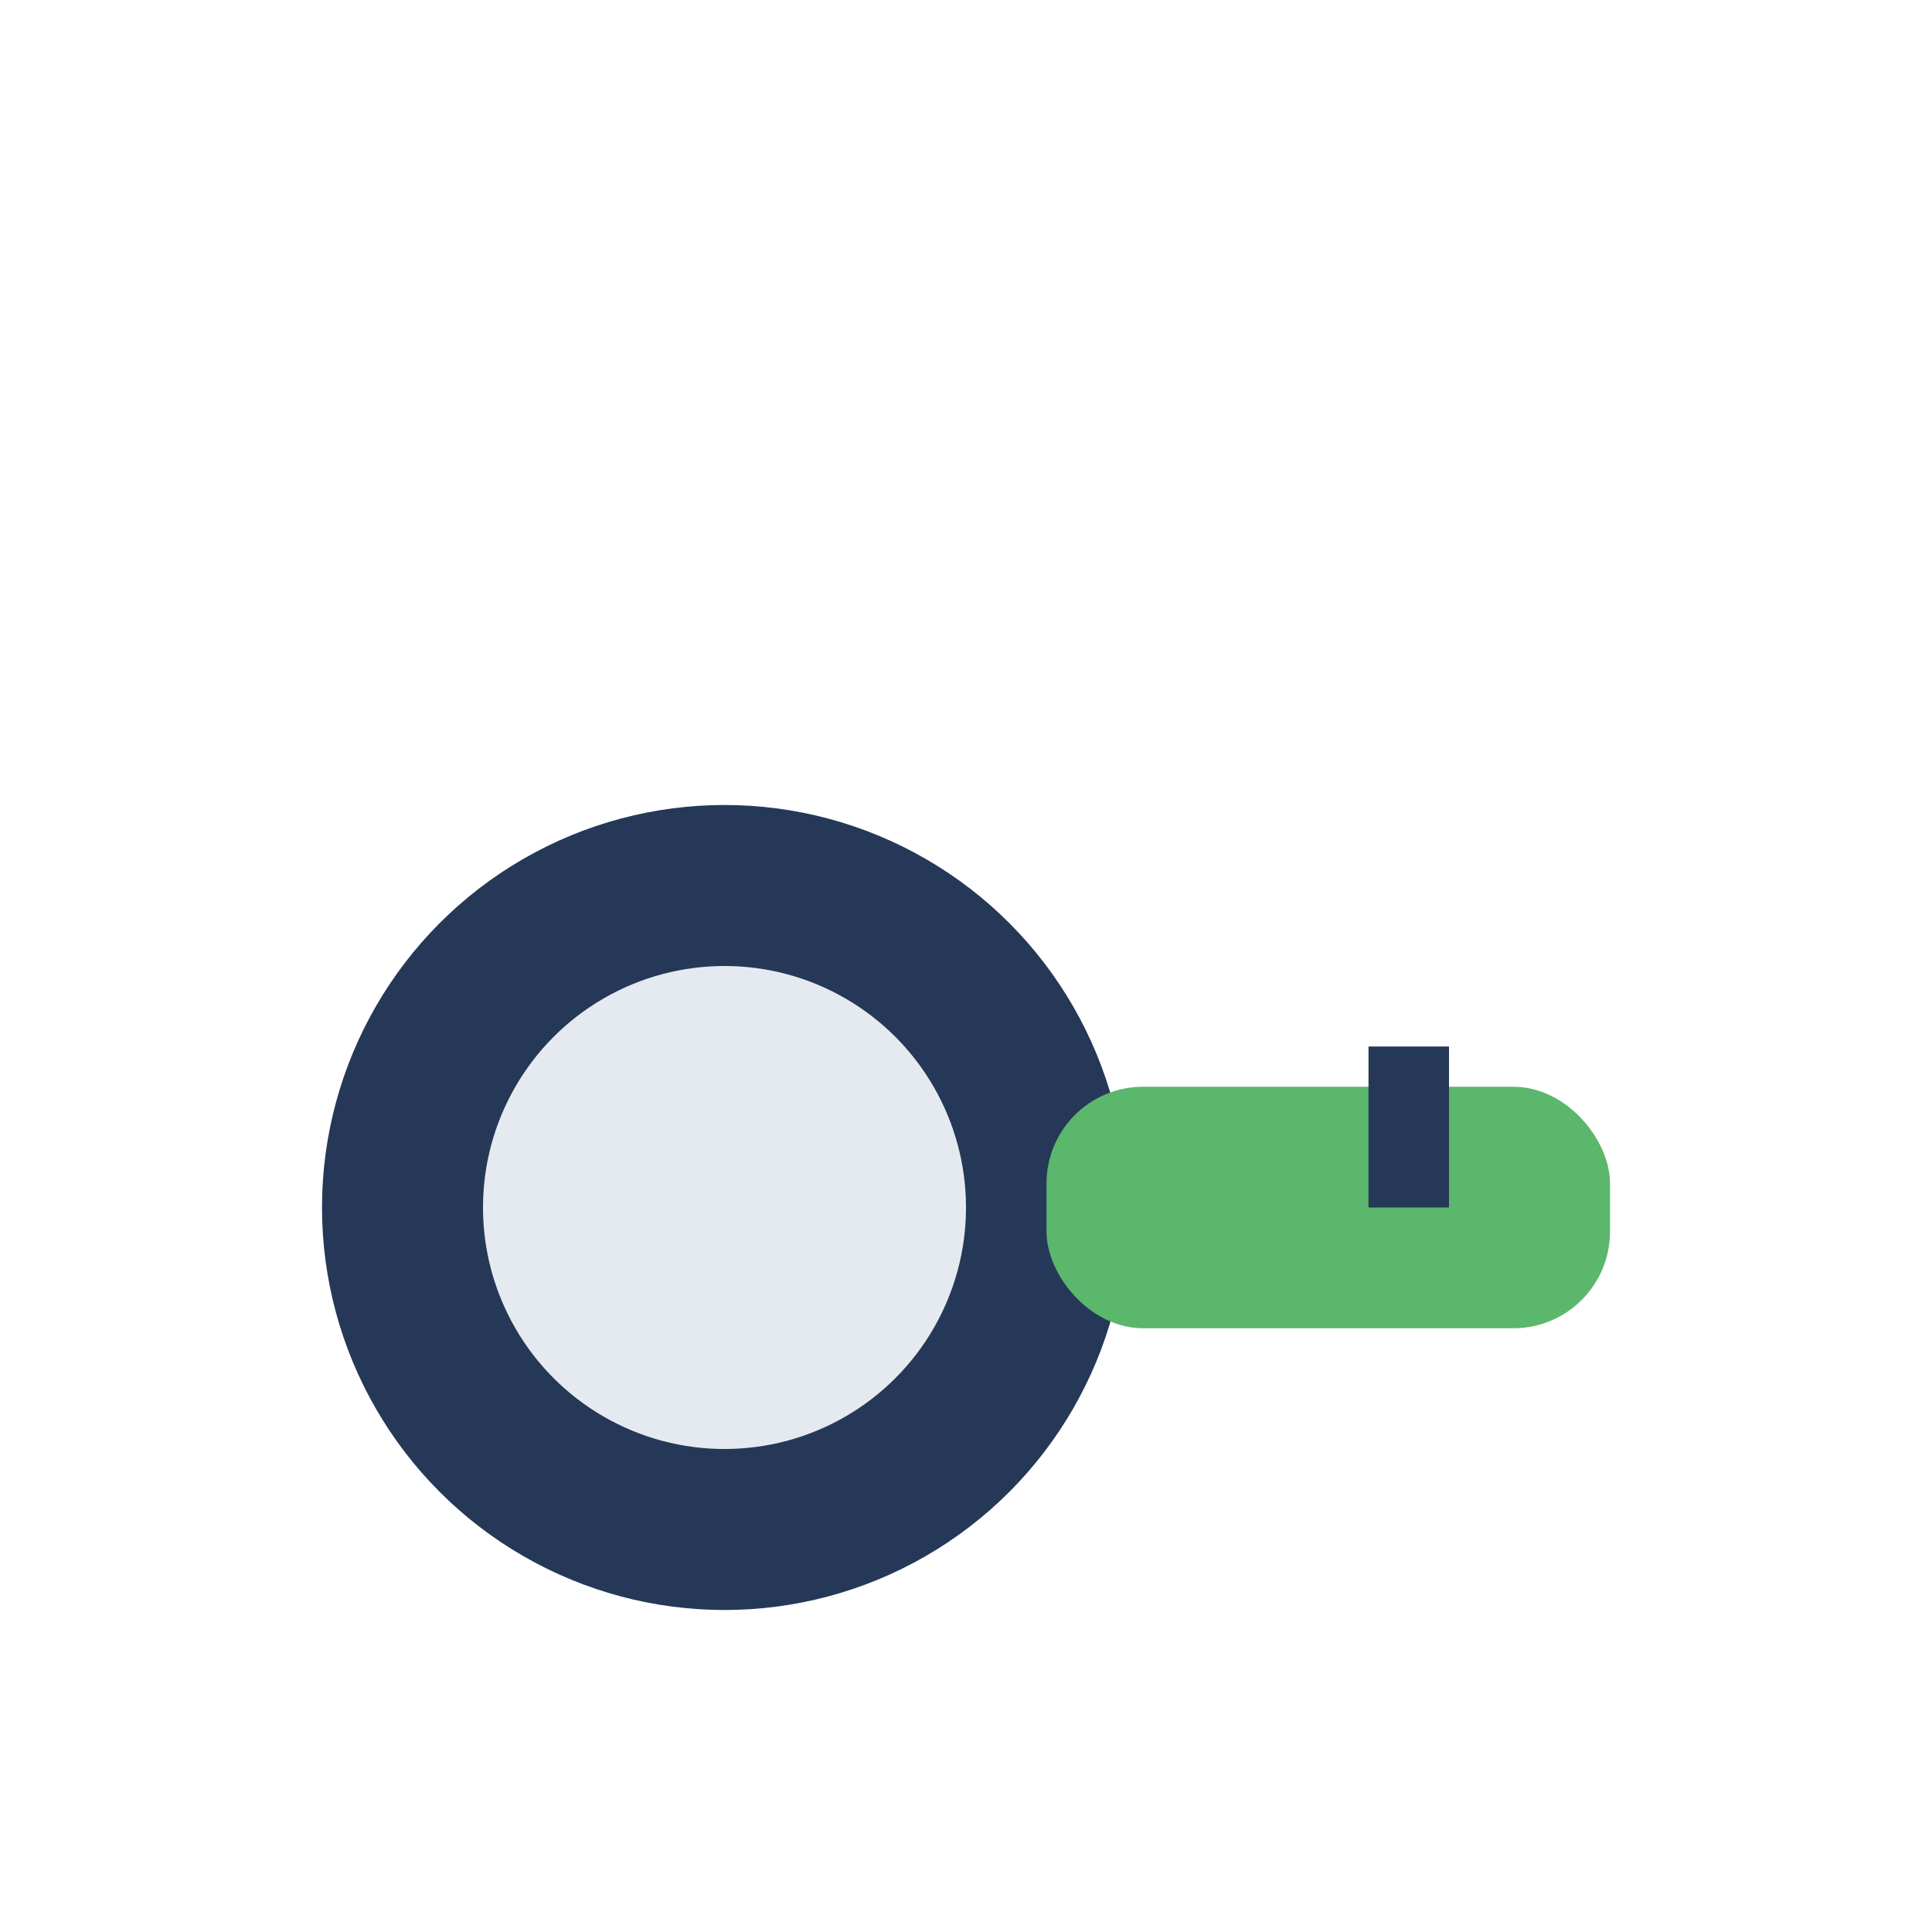
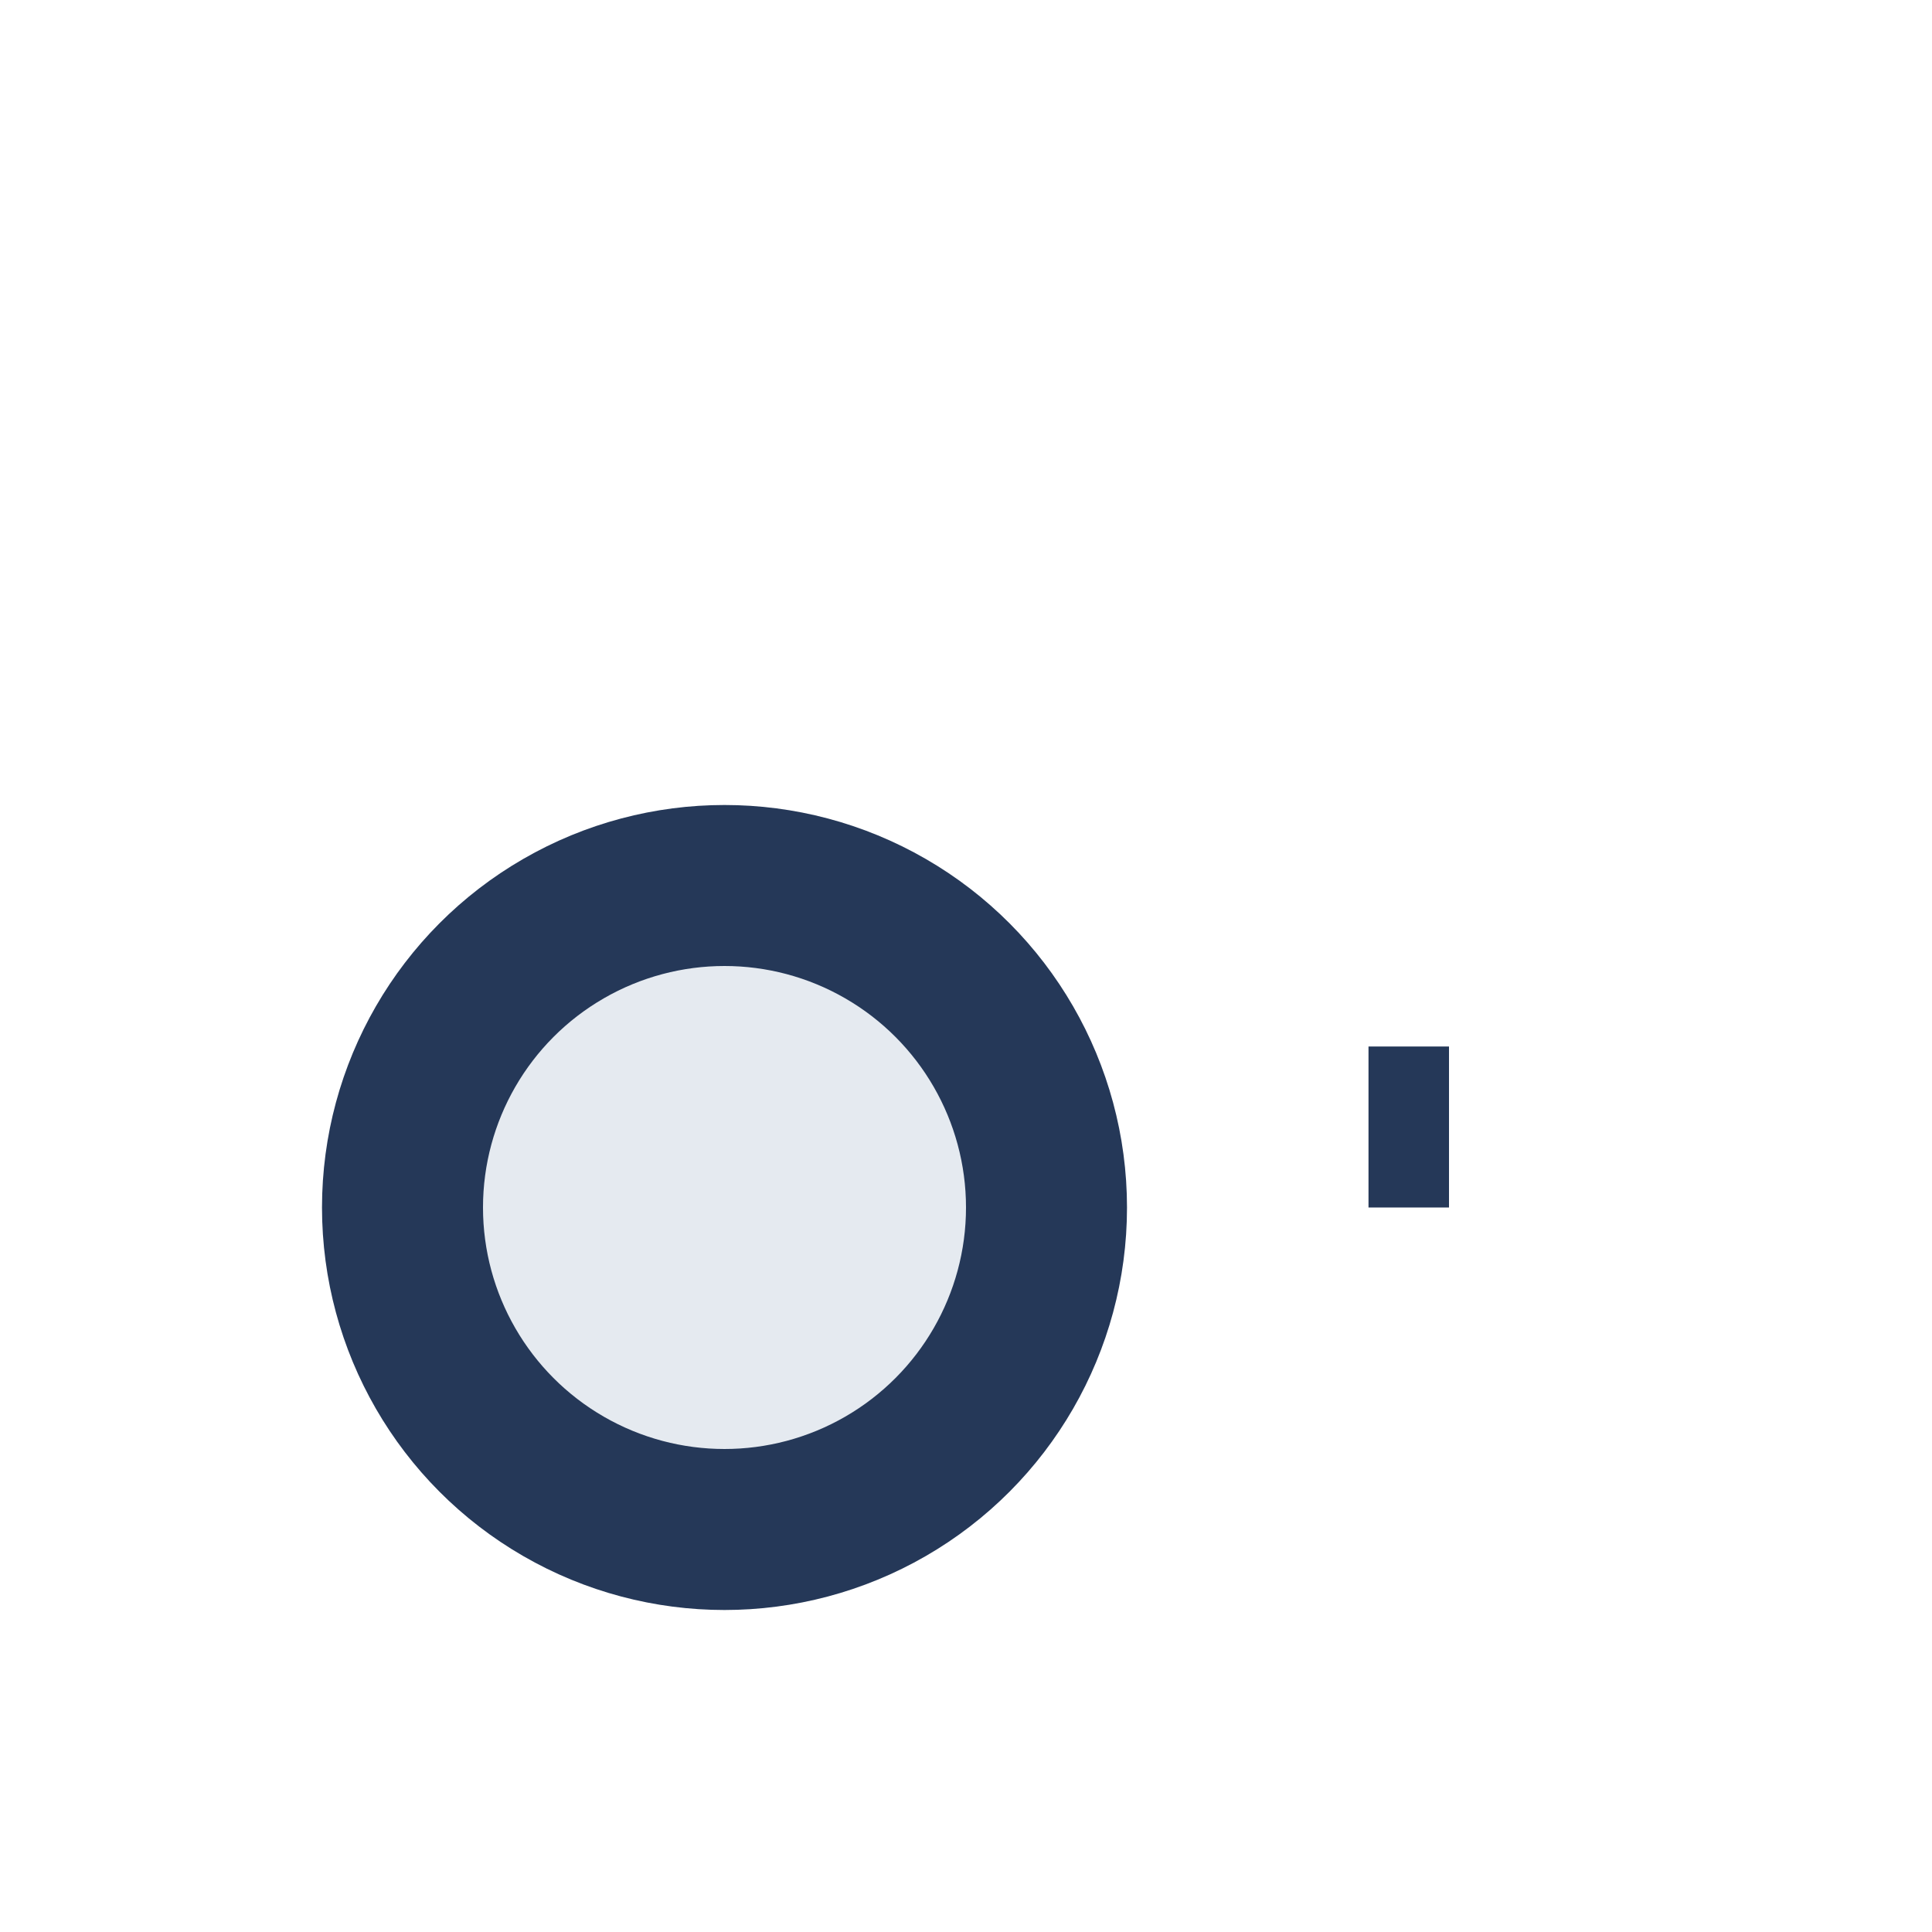
<svg xmlns="http://www.w3.org/2000/svg" width="24" height="24" viewBox="0 0 24 24">
  <circle cx="9" cy="15" r="4" stroke="#253858" stroke-width="2" fill="#E5EAF0" />
-   <rect x="13" y="13.5" width="7" height="3" rx="1.2" fill="#5AB76B" />
  <rect x="17" y="13" width="1" height="2" fill="#253858" />
</svg>